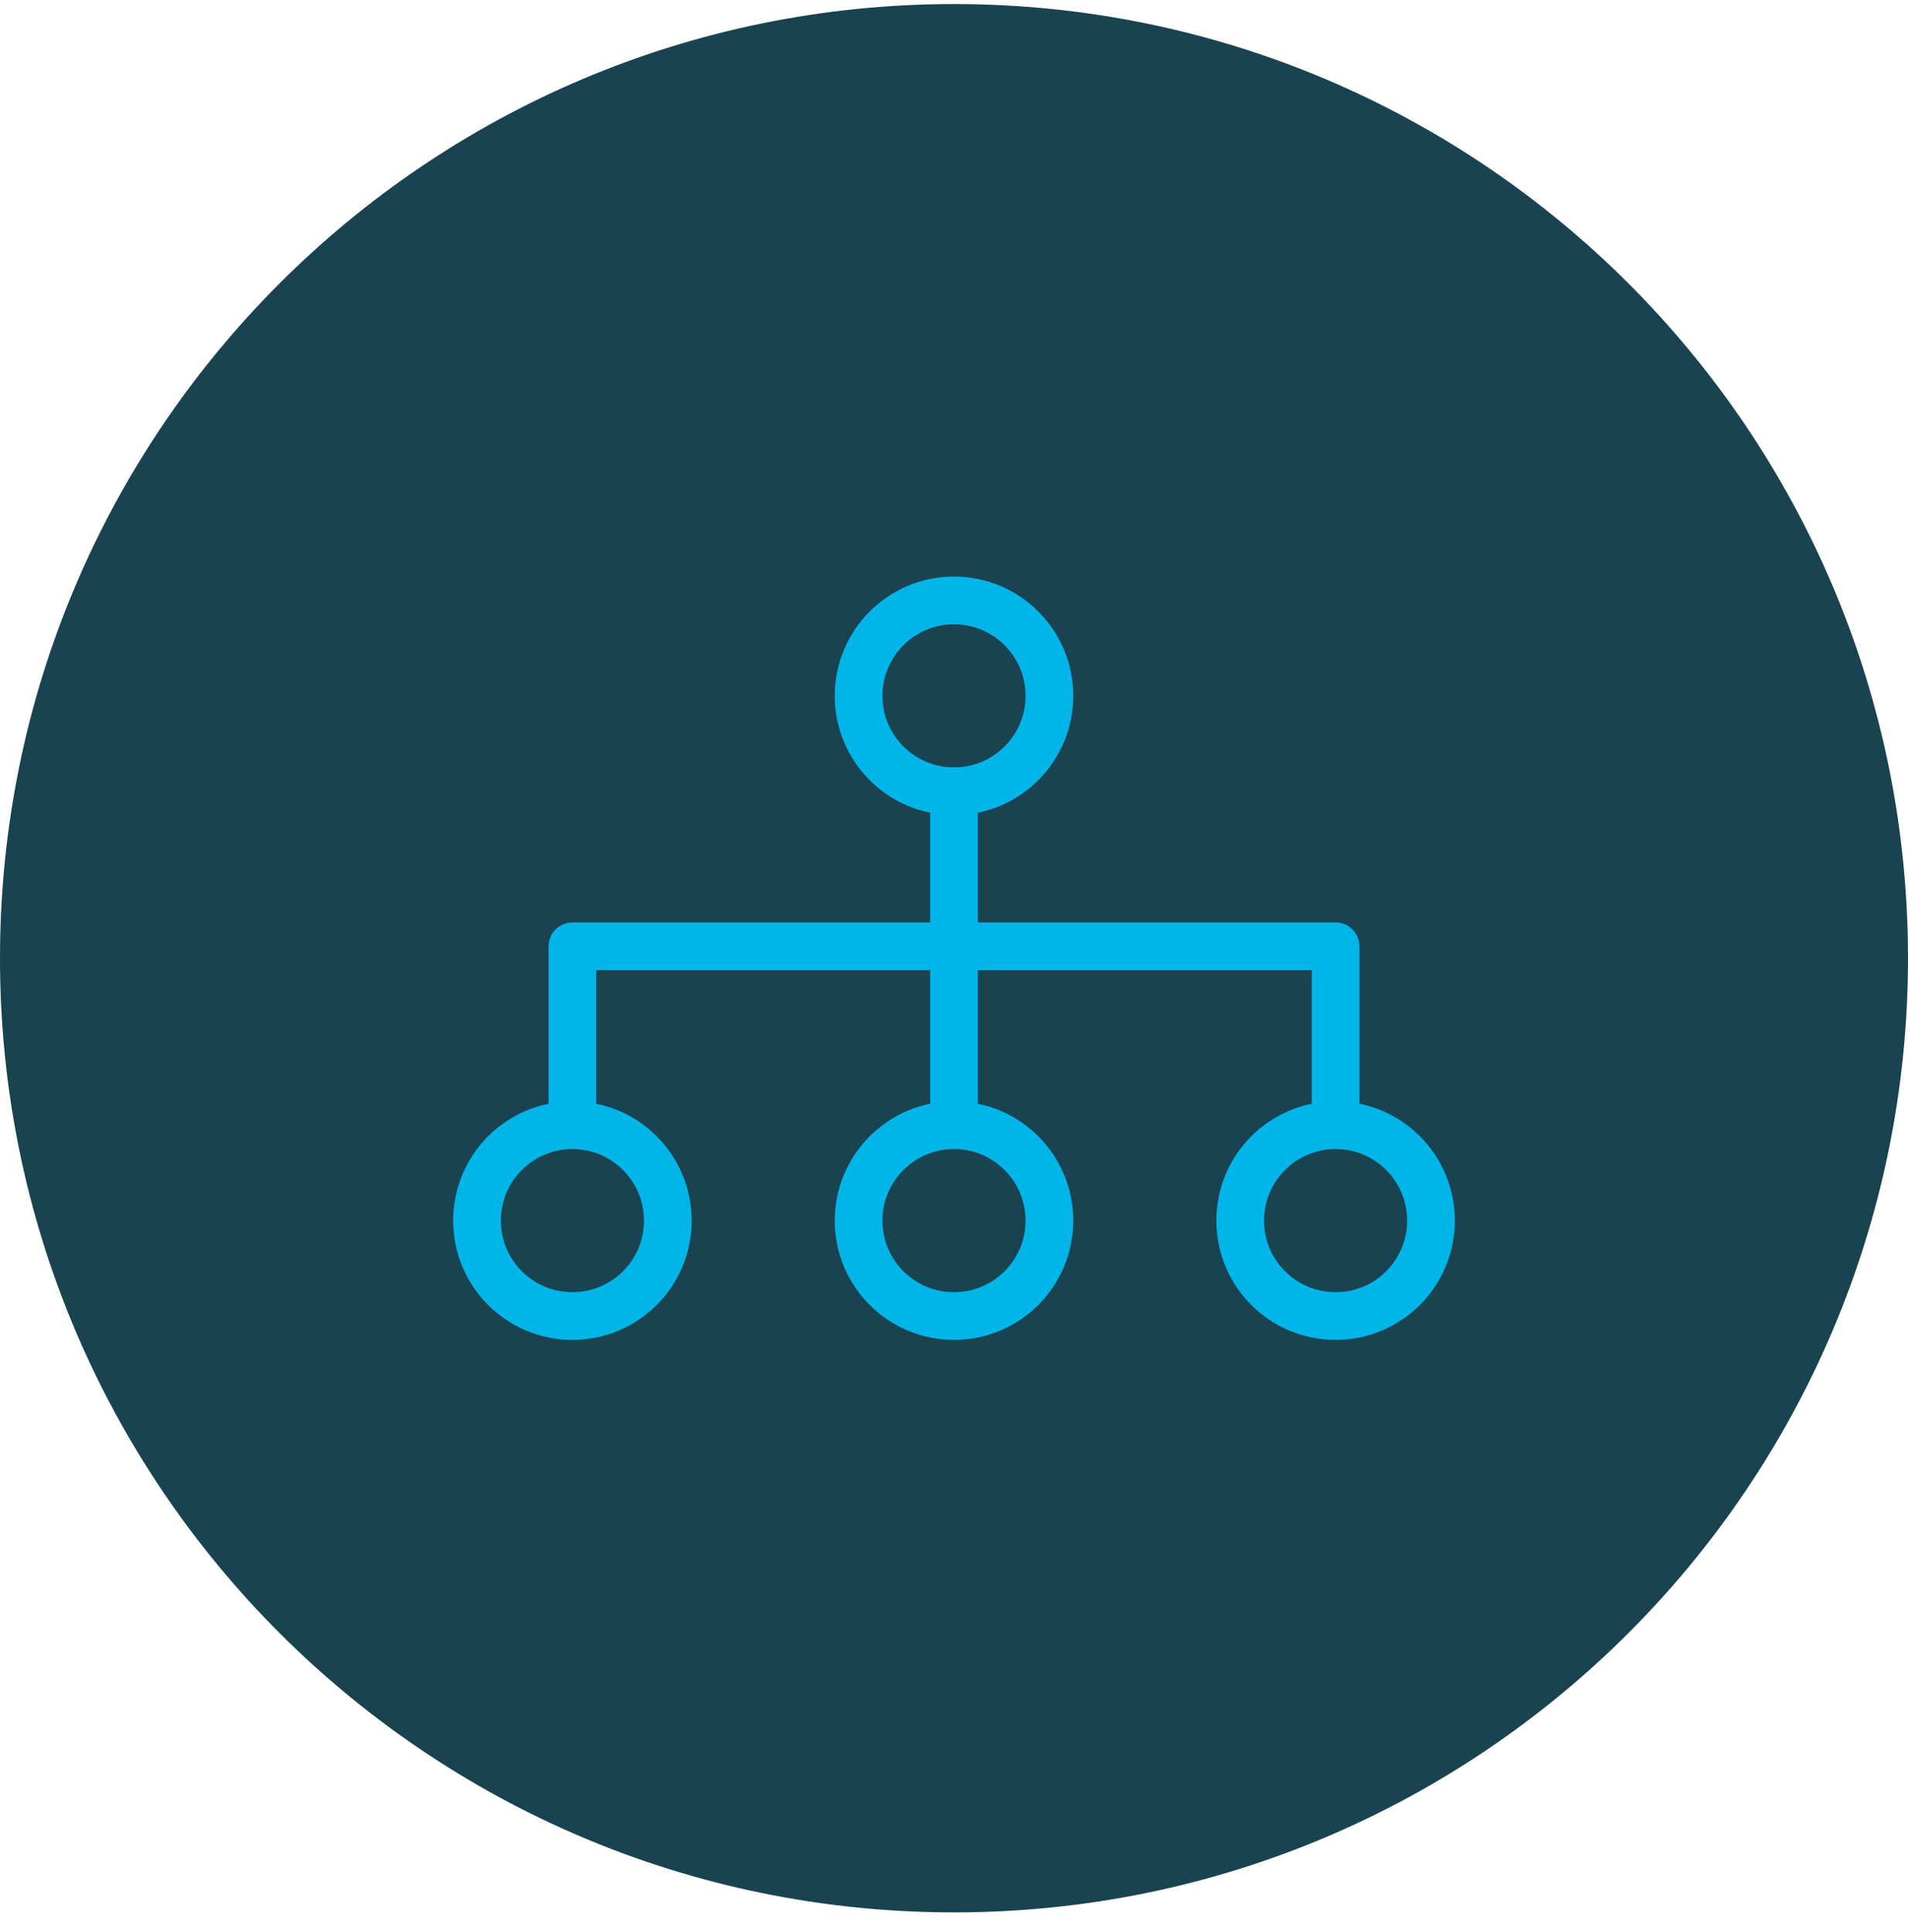
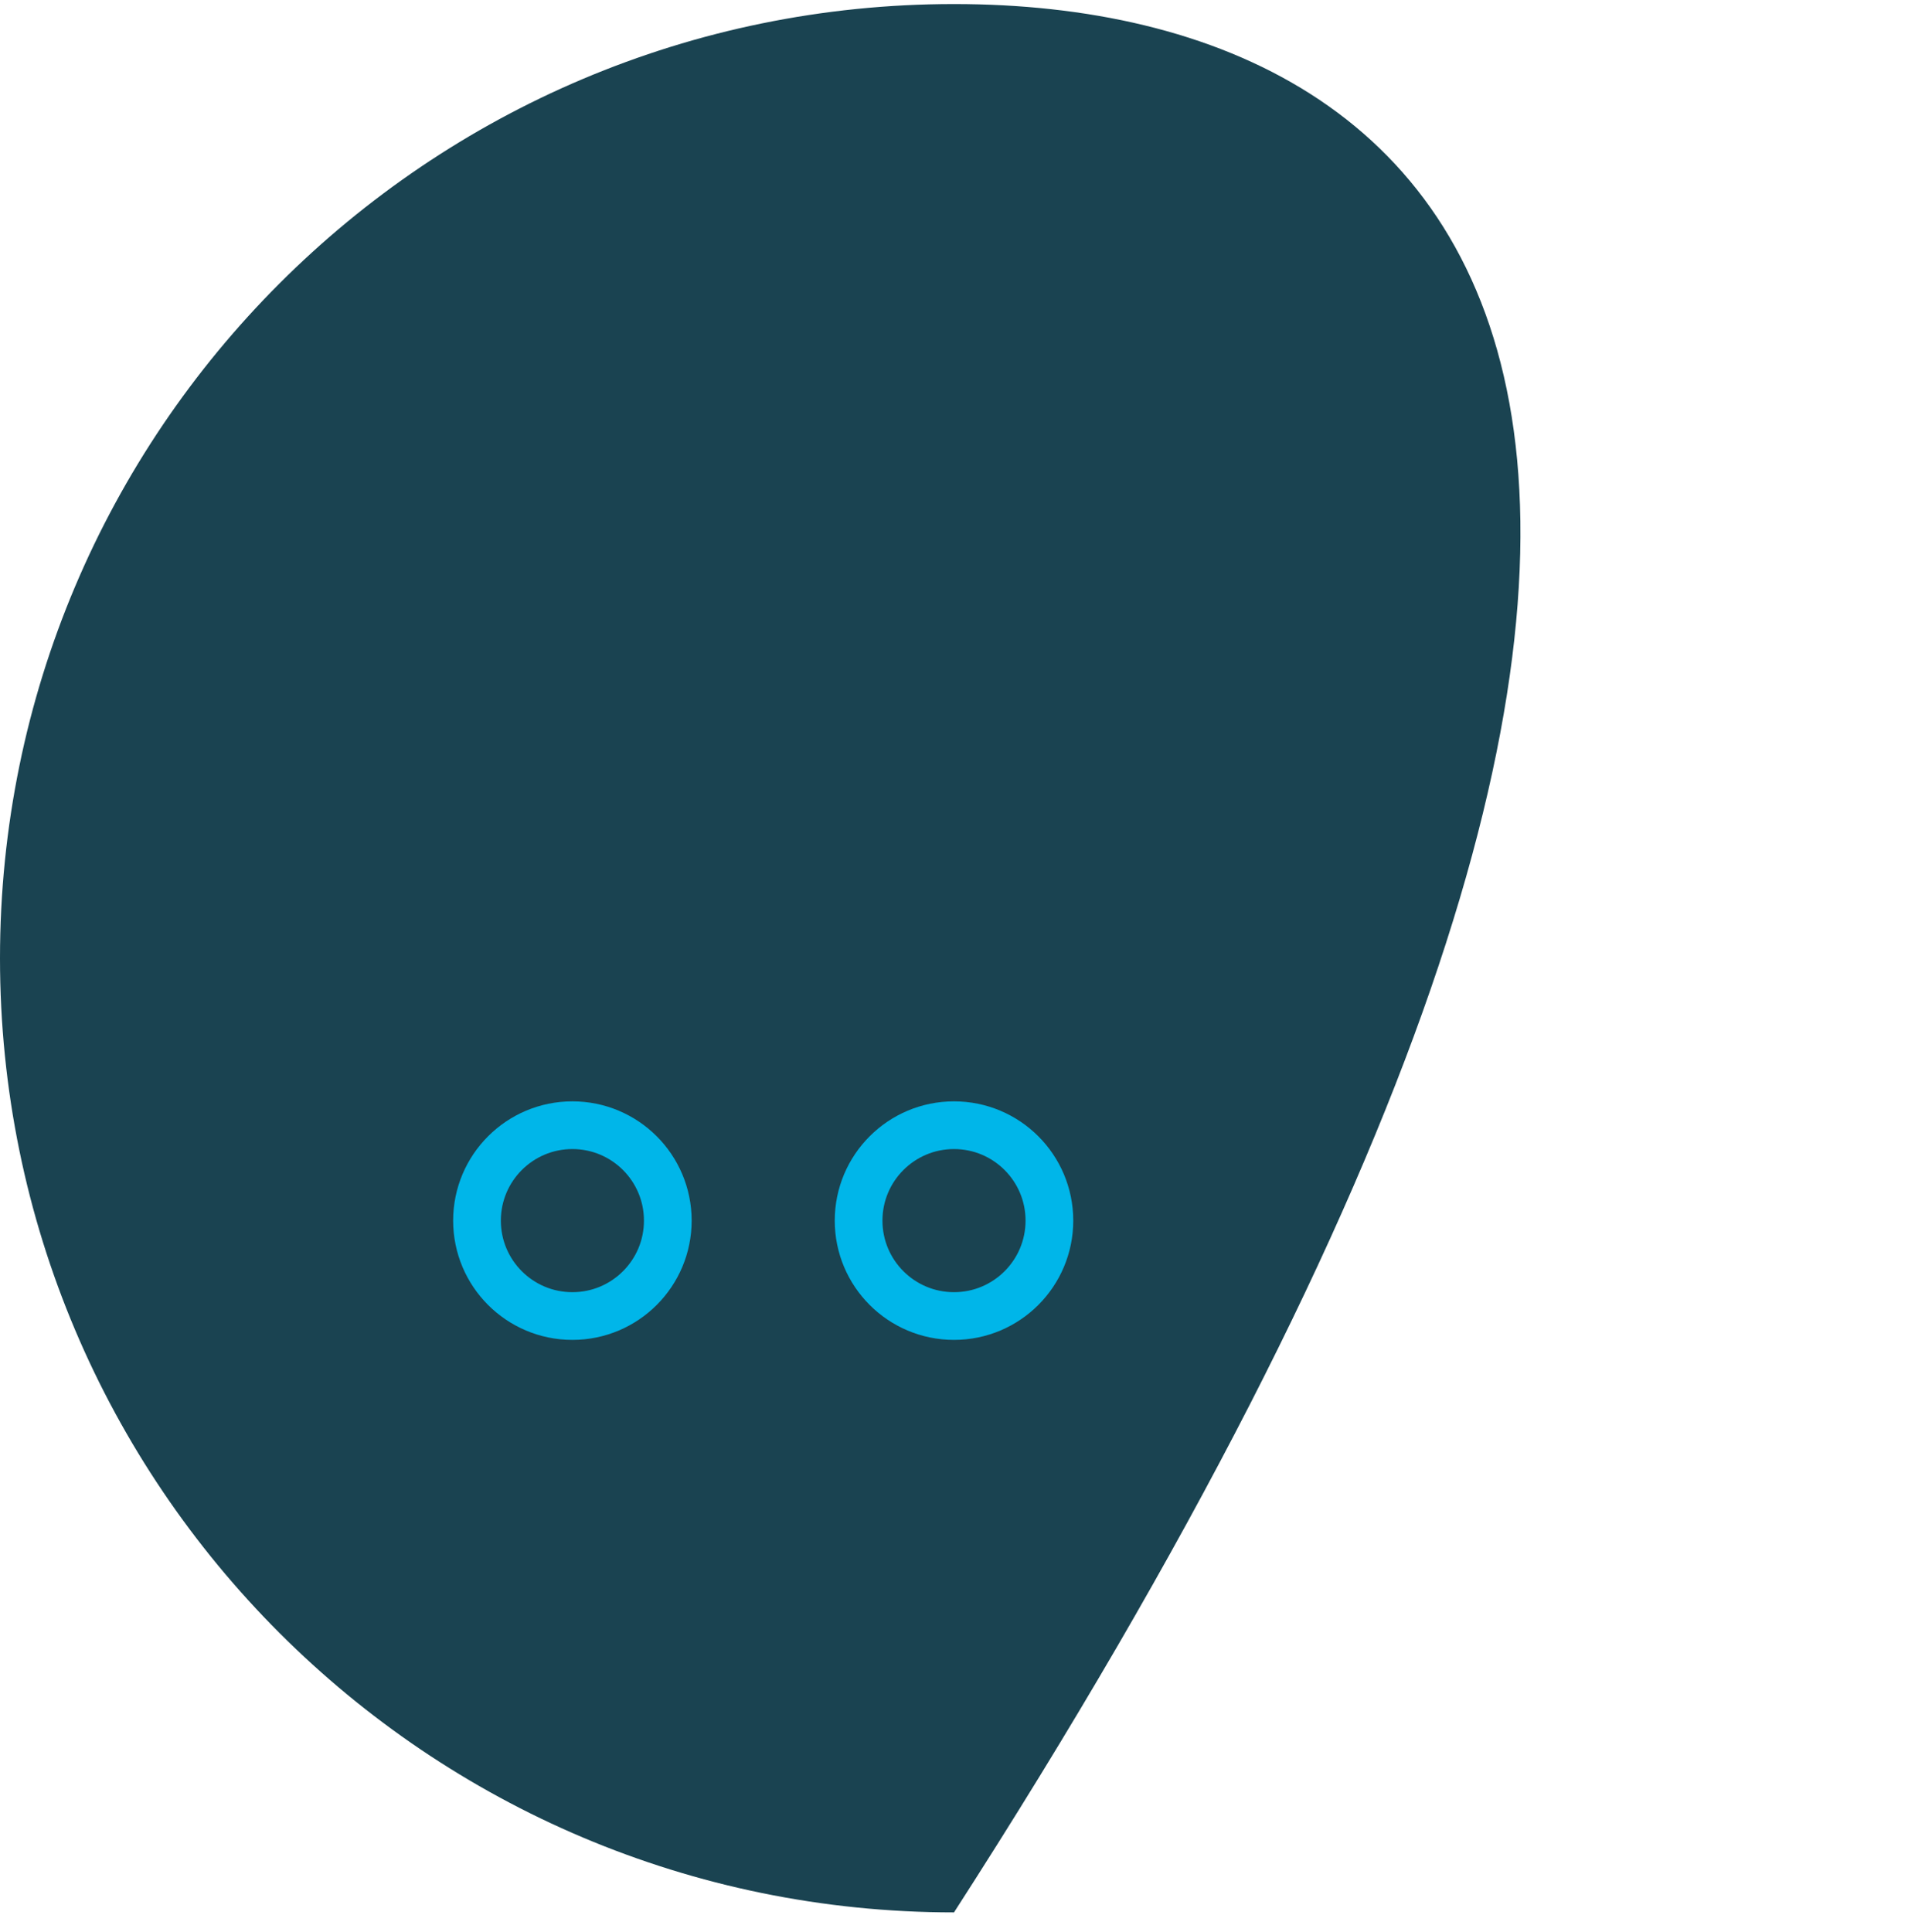
<svg xmlns="http://www.w3.org/2000/svg" width="80" height="81" viewBox="0 0 80 81" fill="none">
  <g clip-path="url(#clip0_1956_7572)">
    <g clip-path="url(#clip1_1956_7572)">
-       <path d="M40 80.17C62.091 80.17 80 62.262 80 40.17C80 18.079 62.091 0.17 40 0.17C17.909 0.17 0 18.079 0 40.17C0 62.262 17.909 80.17 40 80.17Z" fill="#1A4351" />
-       <path d="M40 33.17V39.67M40 39.67H24V46.67M40 39.67V46.67M40 39.67H56V46.67" stroke="#00B6E9" stroke-width="2" stroke-linecap="round" stroke-linejoin="round" />
-       <circle cx="40" cy="29.17" r="4" stroke="#00B6E9" stroke-width="2" />
+       <path d="M40 80.17C80 18.079 62.091 0.17 40 0.17C17.909 0.17 0 18.079 0 40.17C0 62.262 17.909 80.17 40 80.17Z" fill="#1A4351" />
      <circle cx="24" cy="51.17" r="4" stroke="#00B6E9" stroke-width="2" />
      <circle cx="40" cy="51.17" r="4" stroke="#00B6E9" stroke-width="2" />
-       <circle cx="56" cy="51.17" r="4" stroke="#00B6E9" stroke-width="2" />
    </g>
  </g>
  <defs>
    <clipPath id="clip0_1956_7572">
      <rect width="80" height="80" fill="white" transform="translate(0 0.17)" />
    </clipPath>
    <clipPath id="clip1_1956_7572">
      <rect width="80" height="80" fill="white" transform="translate(0 0.17)" />
    </clipPath>
  </defs>
</svg>